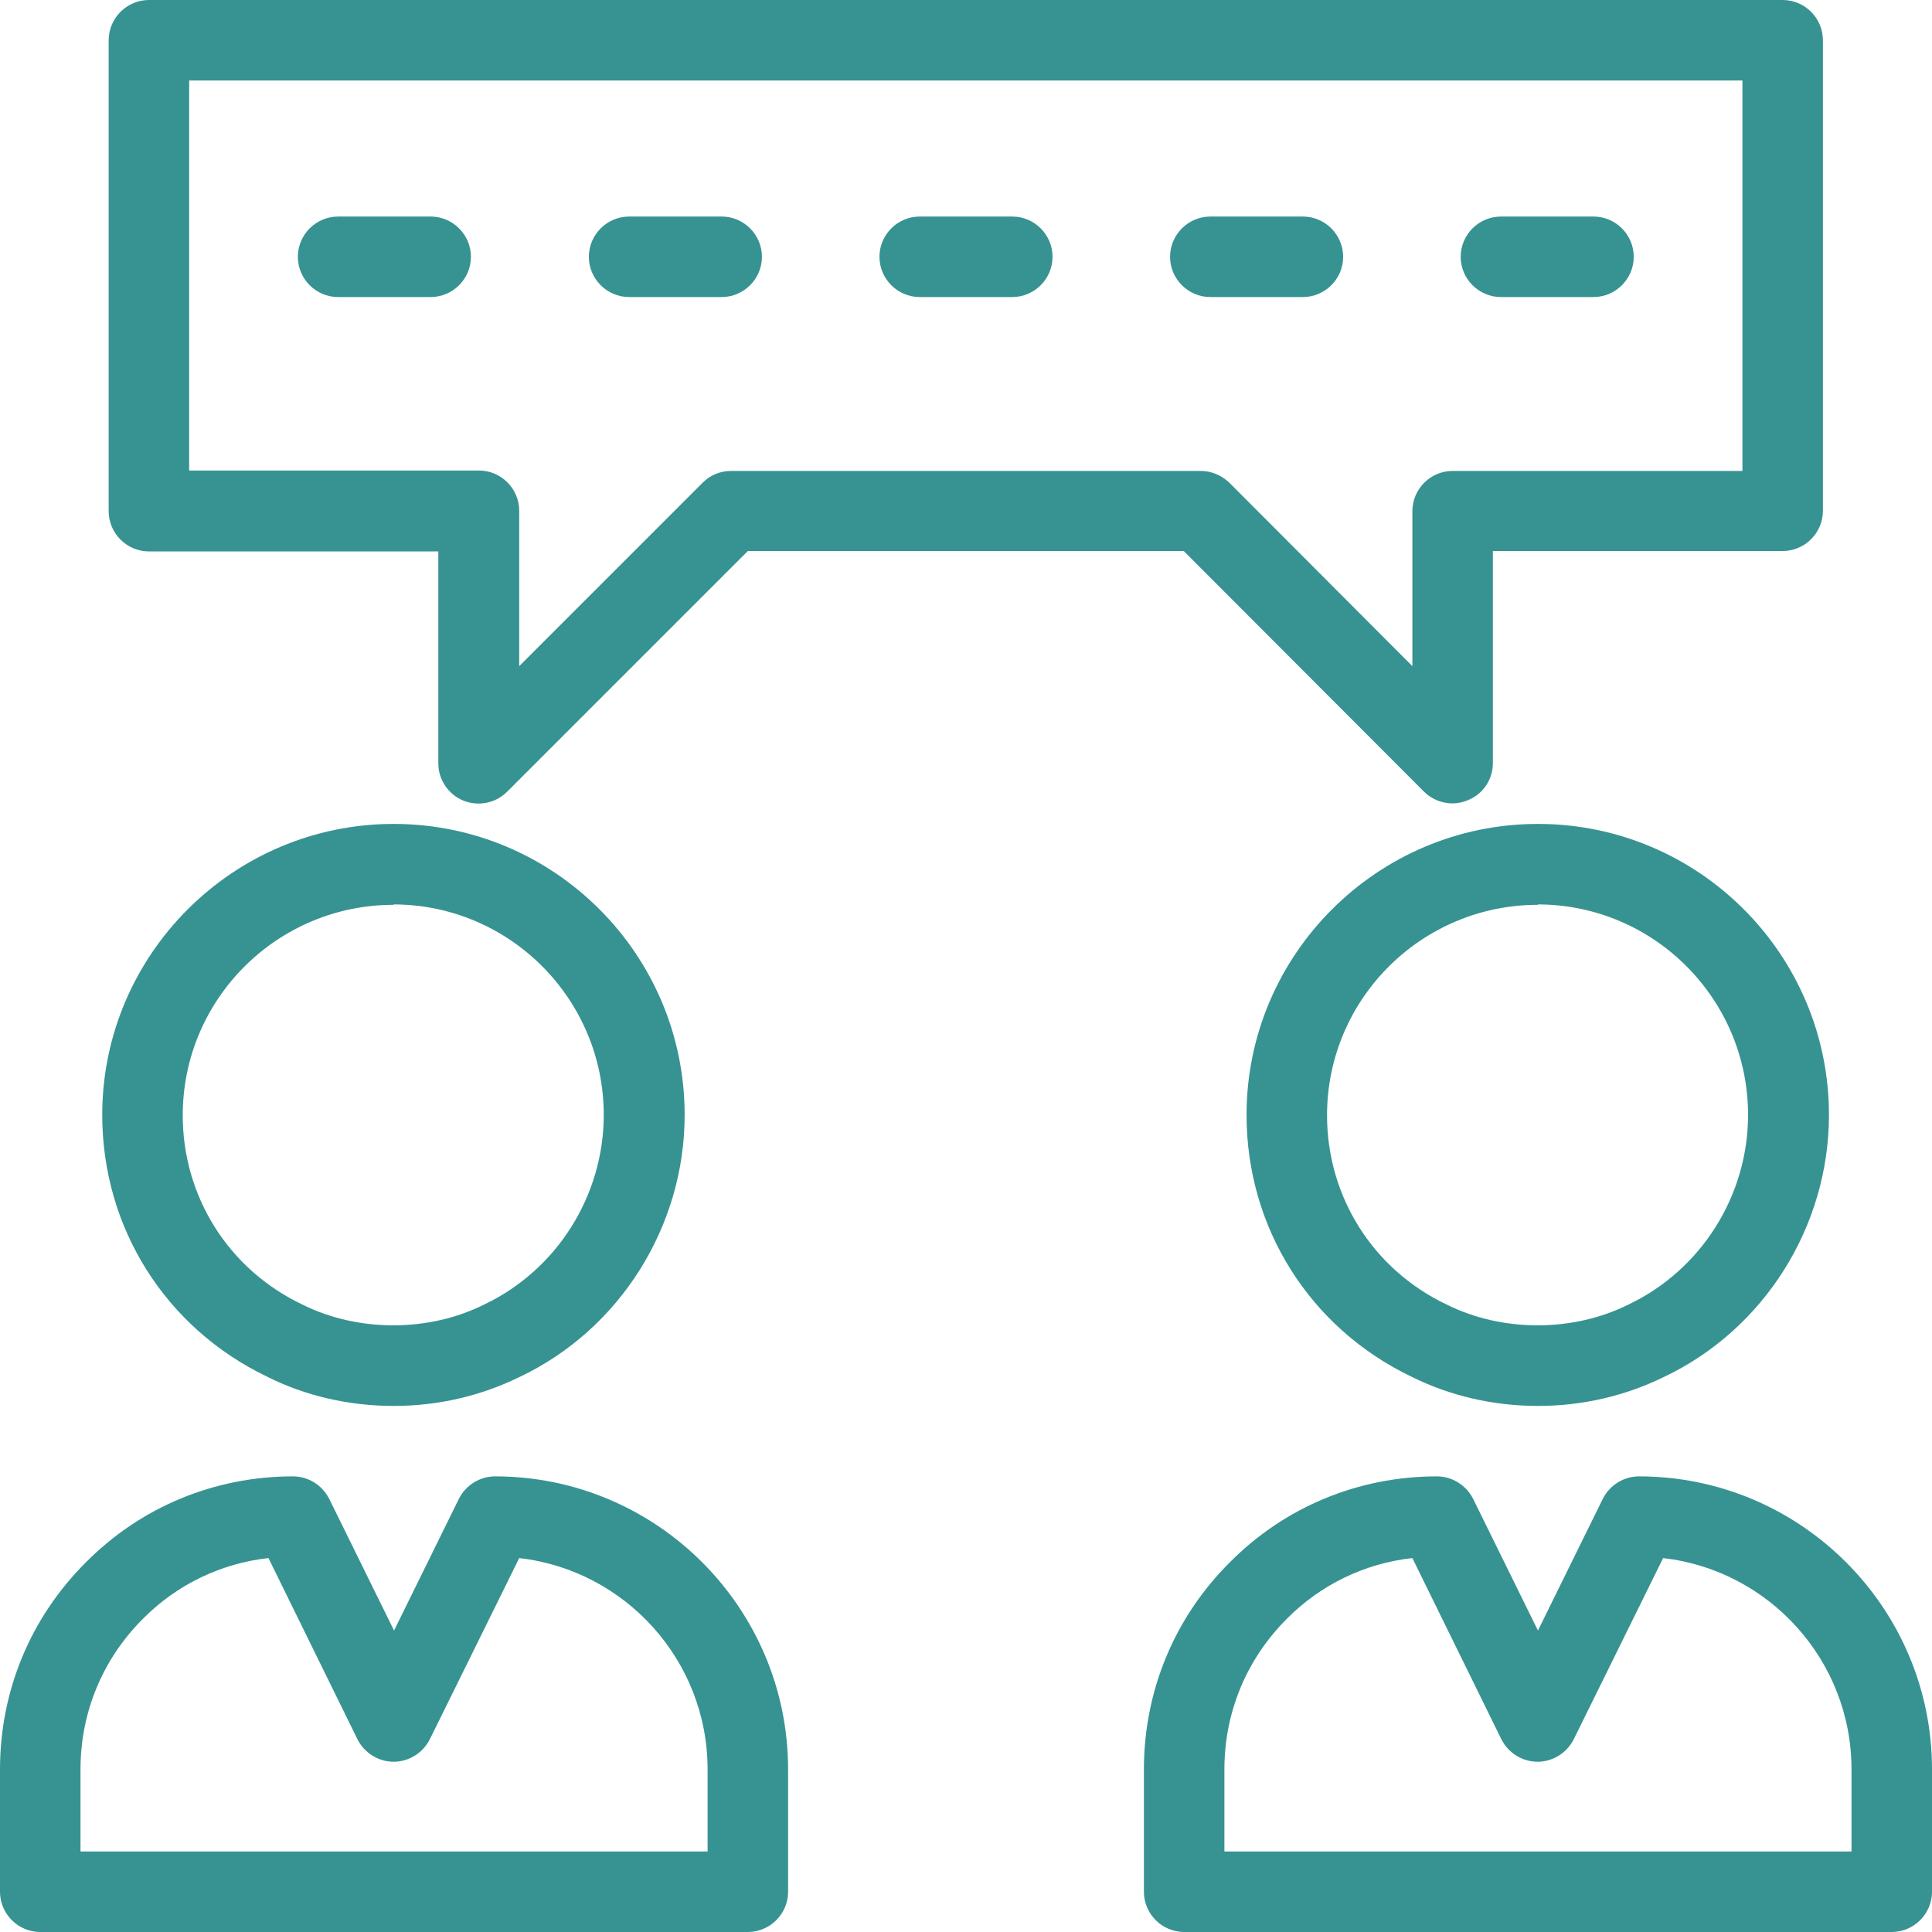
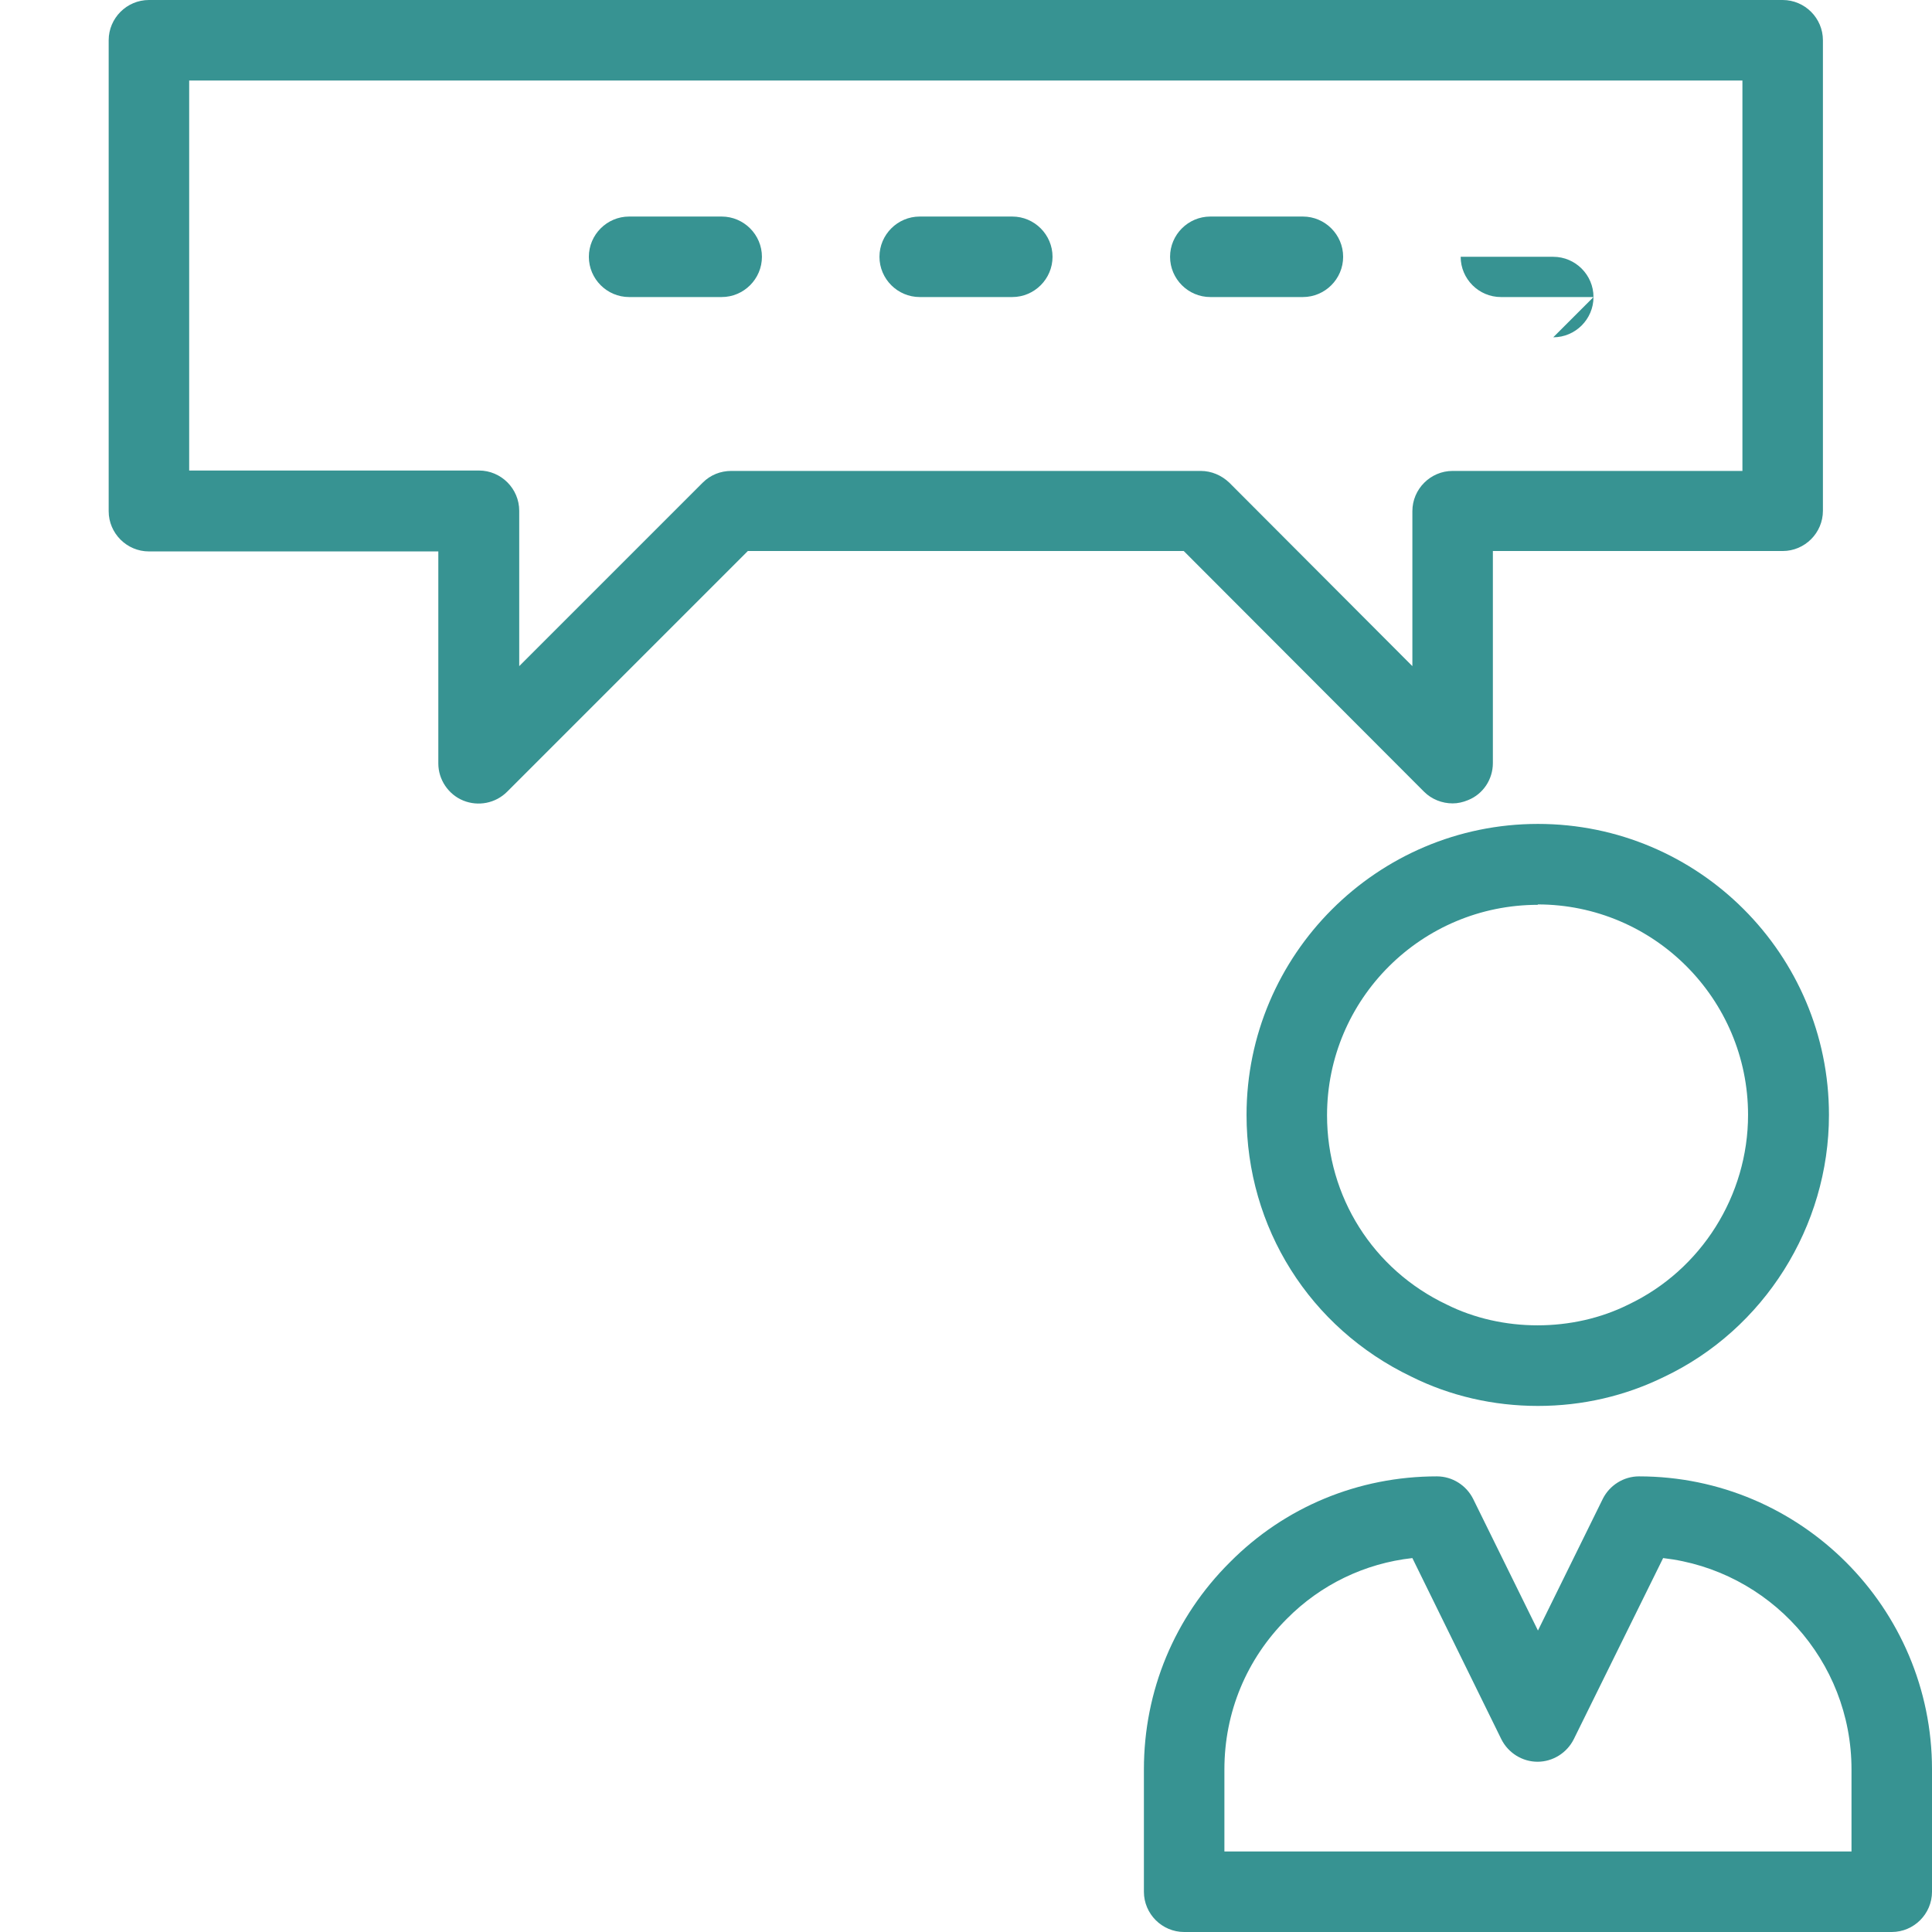
<svg xmlns="http://www.w3.org/2000/svg" id="Layer_1" version="1.1" viewBox="0 0 48 48">
  <defs>
    <style>
      .st0 {
        fill: #379392;
      }
    </style>
  </defs>
-   <path class="st0" d="M18.58,48H1c-.55,0-1-.45-1-1v-3.04c0-1.95.76-3.78,2.14-5.15,1.36-1.37,3.19-2.13,5.14-2.13.38,0,.73.22.9.56l1.61,3.27,1.61-3.27c.17-.34.52-.56.9-.56,4.02,0,7.28,3.27,7.28,7.28v3.04c0,.55-.45,1-1,1ZM2,46h15.58v-2.04c0-2.71-2.05-4.95-4.68-5.25l-2.22,4.5c-.17.34-.52.56-.9.56h0c-.38,0-.73-.22-.9-.56l-2.21-4.5c-1.18.13-2.28.66-3.12,1.51-1,1-1.55,2.32-1.55,3.74v2.04Z" />
-   <path class="st0" d="M9.78,34.93c-1.11,0-2.2-.25-3.15-.73-2.52-1.21-4.09-3.7-4.09-6.5,0-3.98,3.25-7.23,7.24-7.23s7.23,3.24,7.23,7.23c0,2.77-1.61,5.33-4.1,6.51-.96.47-2.02.72-3.13.72ZM9.78,22.48c-2.89,0-5.24,2.34-5.24,5.23,0,2.02,1.14,3.83,2.97,4.7,1.38.69,3.14.69,4.52,0,1.81-.86,2.97-2.71,2.97-4.71,0-2.88-2.34-5.23-5.23-5.23Z" />
  <path class="st0" d="M47,48h-17.58c-.55,0-1-.45-1-1v-3.04c0-1.95.76-3.78,2.14-5.15,1.36-1.37,3.19-2.13,5.14-2.13.38,0,.73.22.9.56l1.61,3.27,1.61-3.27c.17-.34.52-.56.9-.56,4.02,0,7.28,3.27,7.28,7.28v3.04c0,.55-.45,1-1,1ZM30.42,46h15.58v-2.04c0-2.71-2.05-4.95-4.68-5.25l-2.22,4.5c-.17.34-.52.56-.9.56h0c-.38,0-.73-.22-.9-.56l-2.21-4.5c-1.18.13-2.28.66-3.12,1.51-1,1-1.55,2.32-1.55,3.74v2.04Z" />
  <path class="st0" d="M38.21,34.93c-1.11,0-2.19-.25-3.15-.73-2.52-1.21-4.09-3.7-4.09-6.5,0-3.98,3.25-7.23,7.24-7.23s7.23,3.24,7.23,7.23c0,2.77-1.61,5.33-4.1,6.51-.96.47-2.02.72-3.13.72ZM38.21,22.48c-2.89,0-5.24,2.34-5.24,5.23,0,2.02,1.14,3.83,2.97,4.7,1.38.69,3.14.69,4.52,0,1.81-.86,2.97-2.71,2.97-4.71,0-2.88-2.34-5.23-5.23-5.23Z" />
  <path class="st0" d="M36.09,19.96c-.26,0-.52-.1-.71-.29l-5.97-5.98h-10.83l-5.98,5.98c-.29.29-.72.37-1.09.22-.37-.15-.62-.52-.62-.92v-5.27H3.7c-.55,0-1-.45-1-1V1c0-.55.45-1,1-1h40.59c.55,0,1,.45,1,1v11.69c0,.55-.45,1-1,1h-7.2v5.27c0,.4-.24.77-.62.92-.12.05-.25.08-.38.08ZM4.7,11.69h7.2c.55,0,1,.45,1,1v3.86l4.56-4.56c.19-.19.44-.29.71-.29h11.66c.27,0,.52.11.71.29l4.55,4.56v-3.85c0-.55.45-1,1-1h7.2V2H4.7v9.69Z" />
-   <path class="st0" d="M10.7,7.38h-2.3c-.55,0-1-.45-1-1s.45-1,1-1h2.3c.55,0,1,.45,1,1s-.45,1-1,1Z" />
  <path class="st0" d="M17.93,7.38h-2.3c-.55,0-1-.45-1-1s.45-1,1-1h2.3c.55,0,1,.45,1,1s-.45,1-1,1Z" />
  <path class="st0" d="M25.15,7.38h-2.3c-.55,0-1-.45-1-1s.45-1,1-1h2.3c.55,0,1,.45,1,1s-.45,1-1,1Z" />
  <path class="st0" d="M32.37,7.38h-2.3c-.55,0-1-.45-1-1s.45-1,1-1h2.3c.55,0,1,.45,1,1s-.45,1-1,1Z" />
-   <path class="st0" d="M39.59,7.38h-2.3c-.55,0-1-.45-1-1s.45-1,1-1h2.3c.55,0,1,.45,1,1s-.45,1-1,1Z" />
+   <path class="st0" d="M39.59,7.38h-2.3c-.55,0-1-.45-1-1h2.3c.55,0,1,.45,1,1s-.45,1-1,1Z" />
</svg>